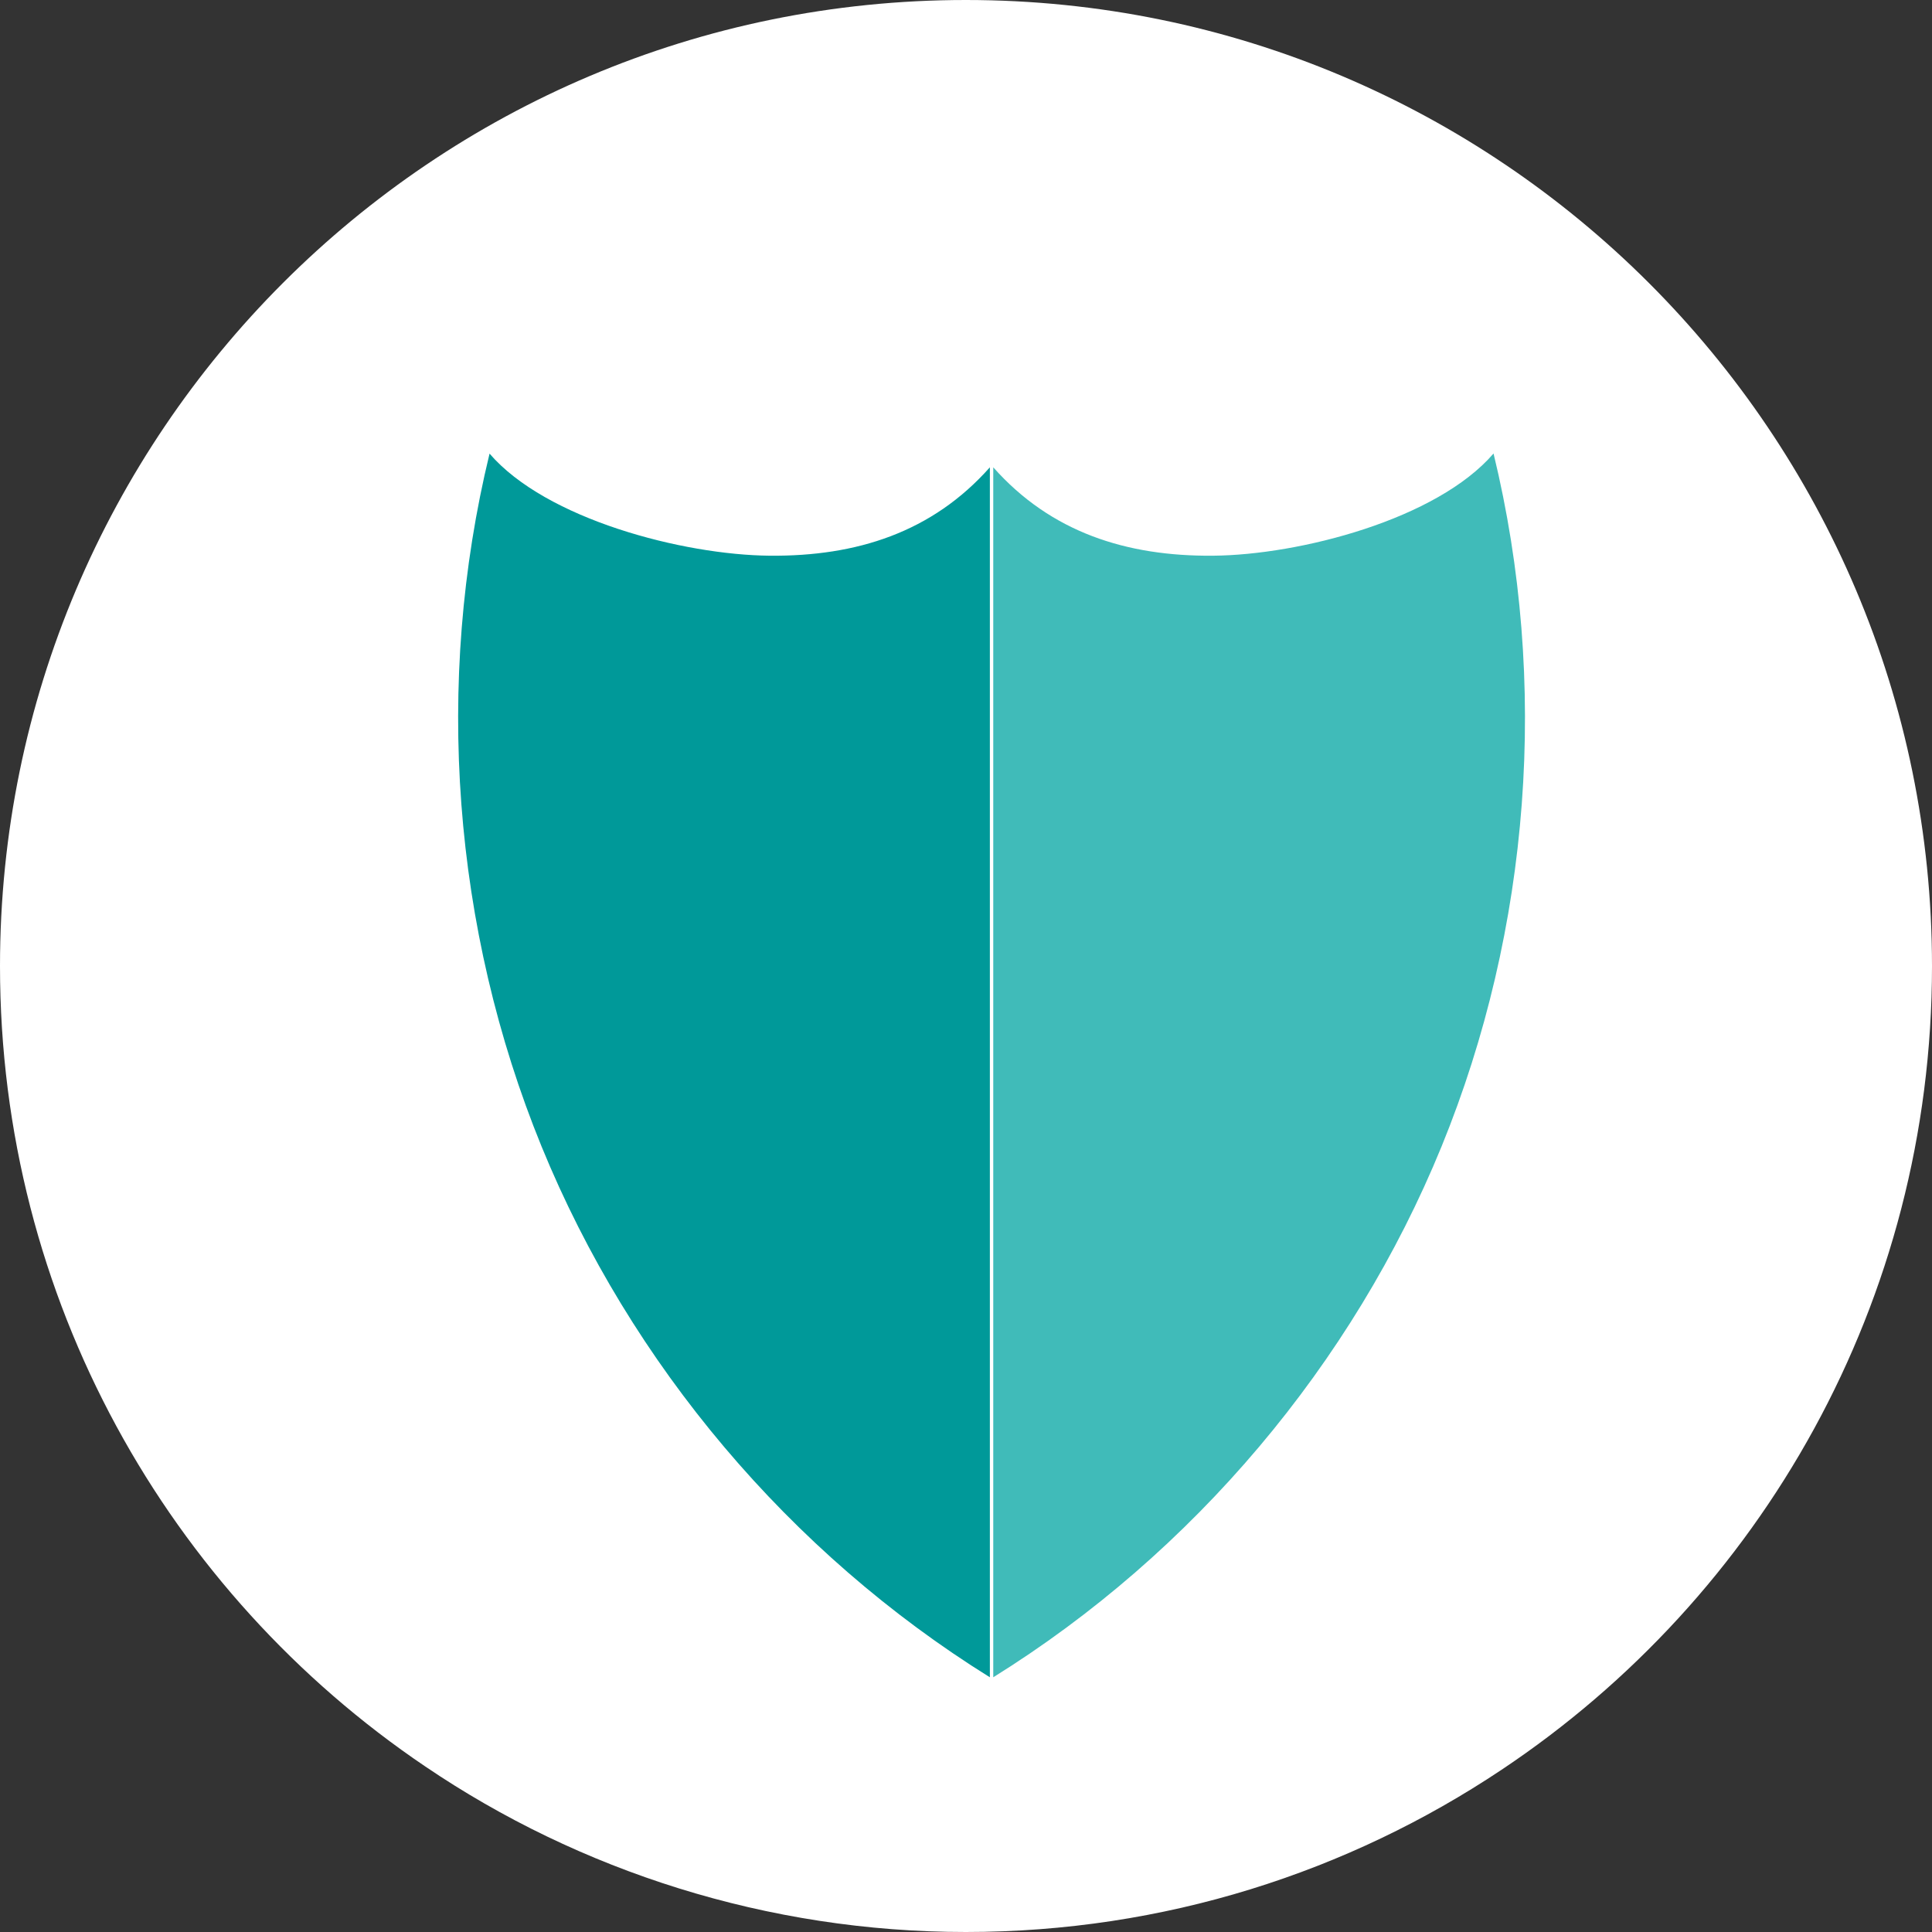
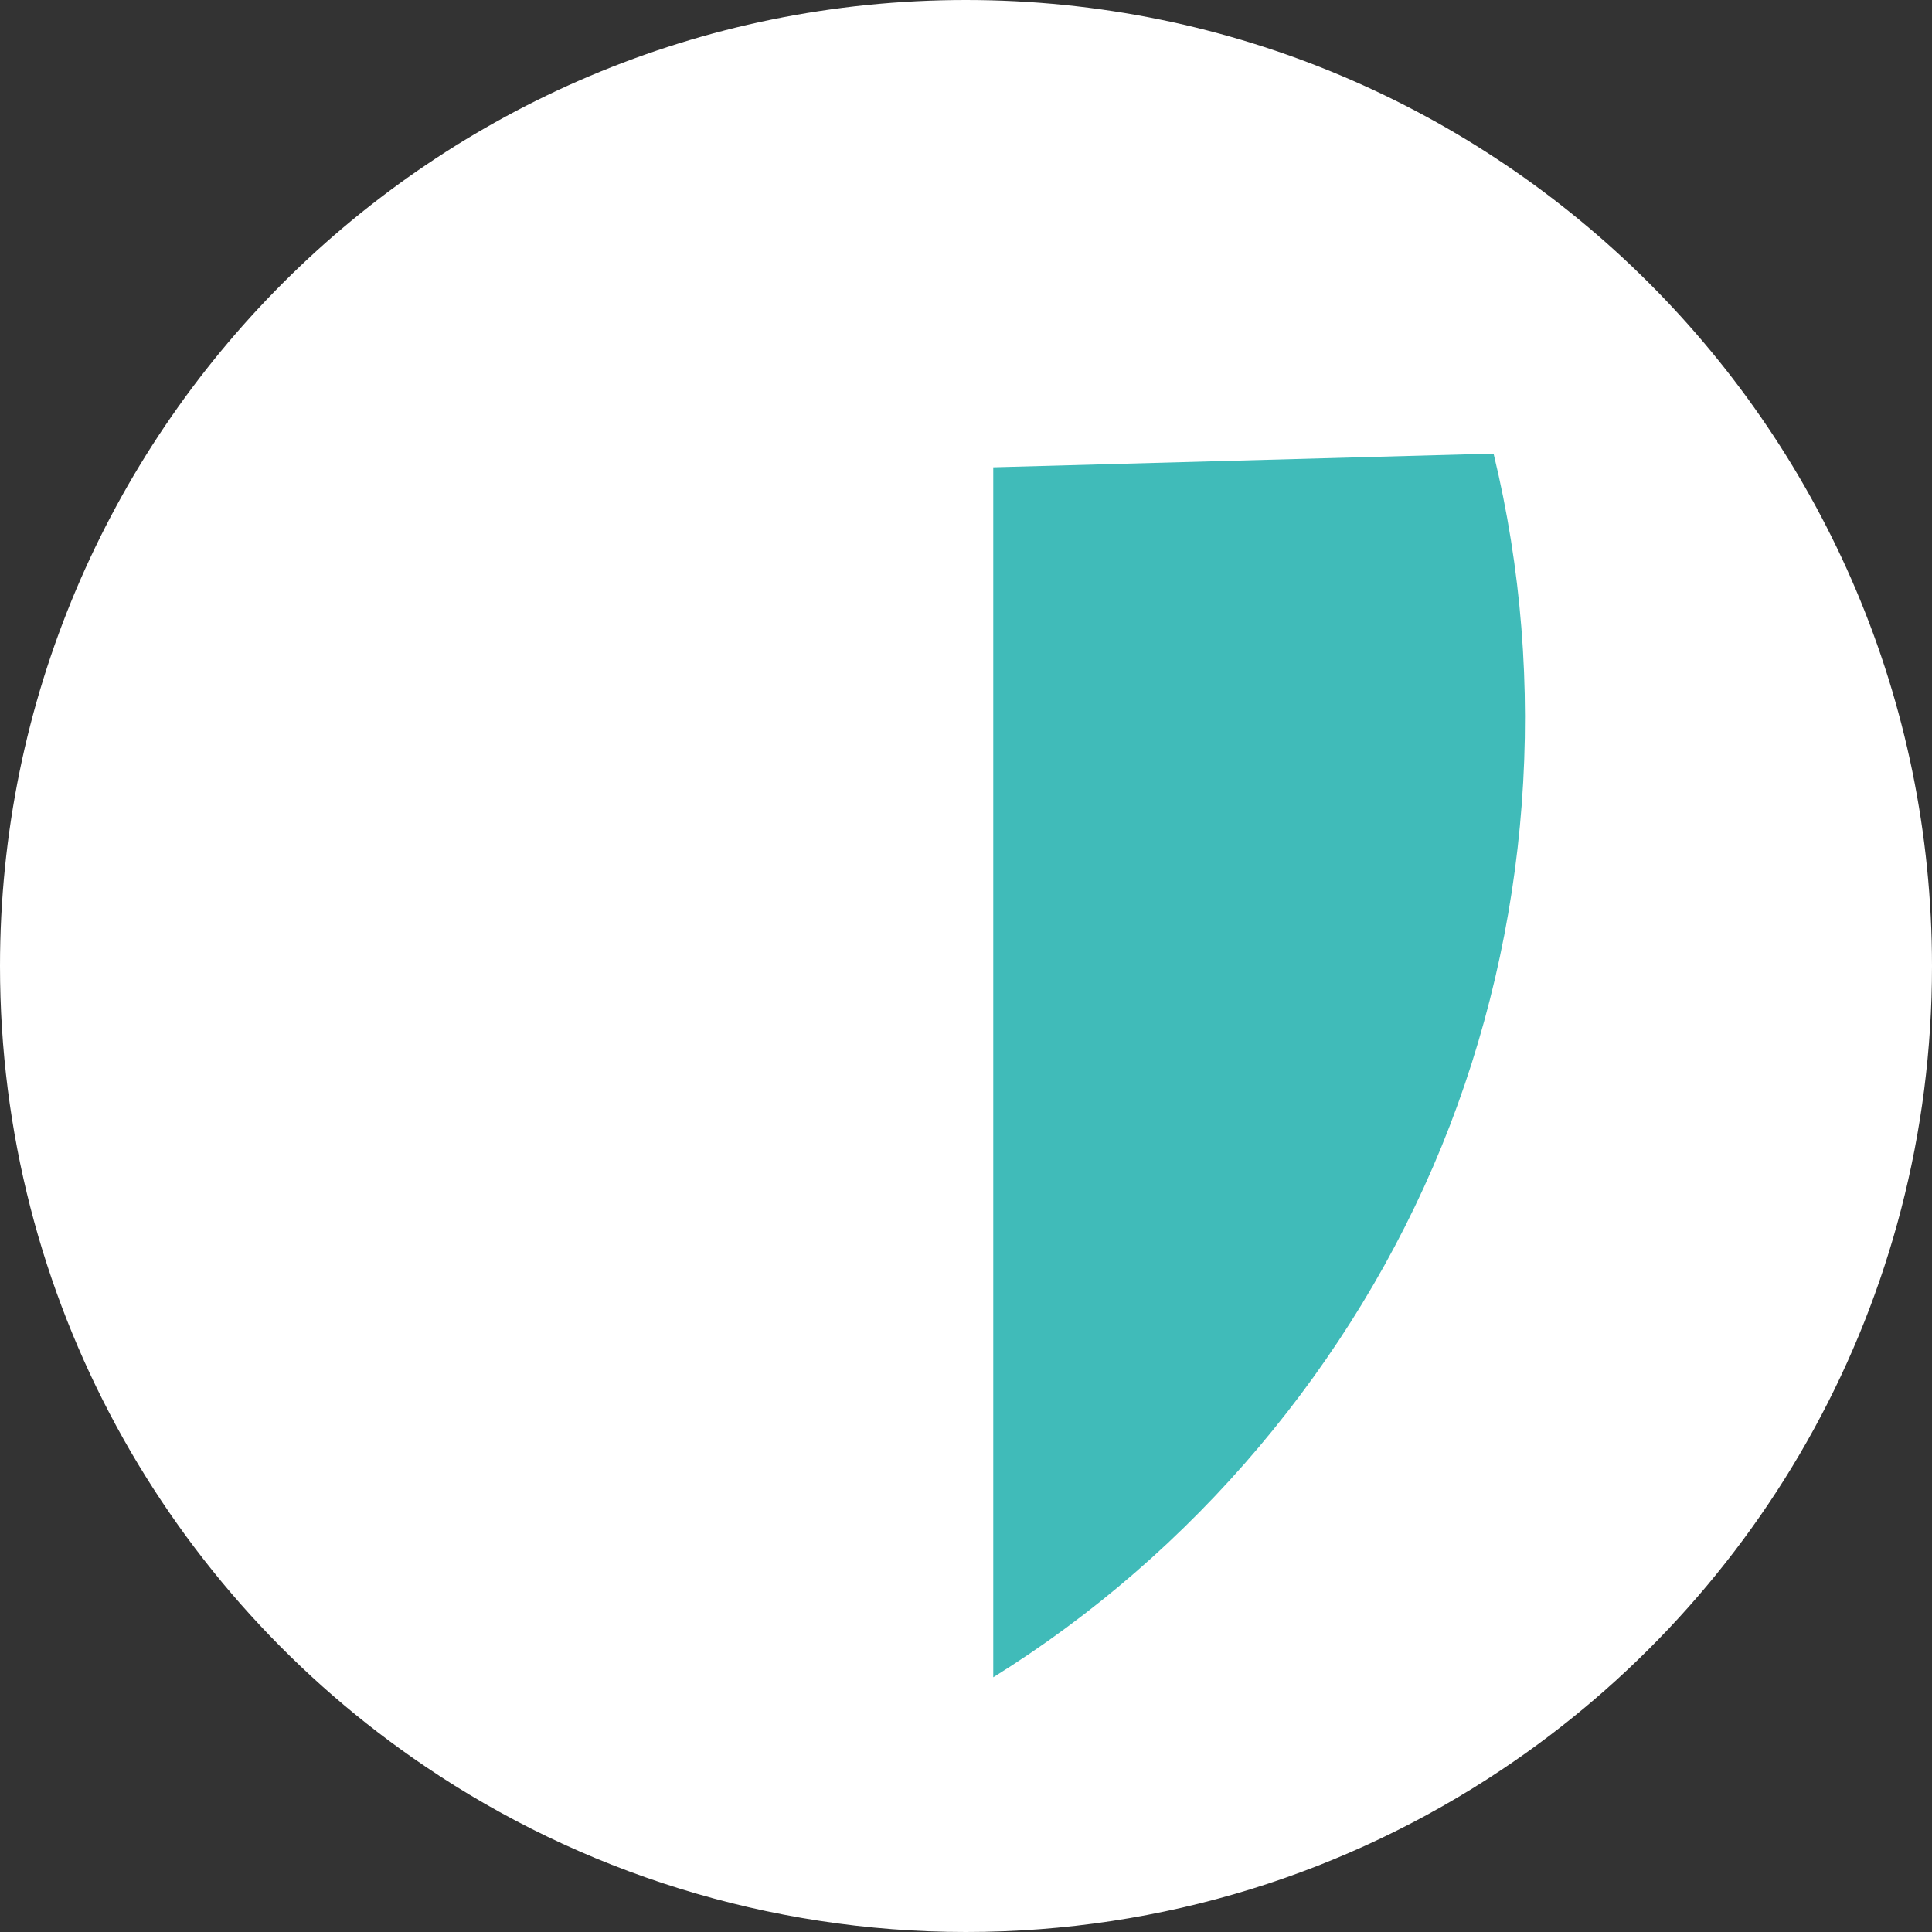
<svg xmlns="http://www.w3.org/2000/svg" id="Layer_2" viewBox="0 0 131.14 131.14">
  <rect x="0" y="0" width="131.14" height="131.14" fill="#333333" stroke="none" />
  <defs>
    <style>
      .cls-1 {
        fill: #40bbb9;
      }

      .cls-2 {
        fill: #fff;
      }

      .cls-3 {
        fill: #099;
      }
    </style>
  </defs>
  <g id="Capa_1">
    <g>
      <path class="cls-2" d="M131.14,65.58c0,22.76-11.61,42.81-29.22,54.55-10.41,6.95-22.91,11.01-36.36,11.01s-26.23-4.14-36.7-11.24C11.45,108.14,0,88.19,0,65.58,0,29.36,29.36,0,65.56,0s65.58,29.36,65.58,65.58Z" />
      <g>
-         <path class="cls-3" d="M33.23,30.79c-3.77,15.53-2.51,32.24,3.53,47.03,6.05,14.79,16.86,27.59,30.43,36.03V31.72c-3.91,4.41-9.04,6.05-14.93,6-5.89-.05-15.2-2.47-19.04-6.94Z" />
-         <path class="cls-1" d="M101.38,30.79c3.77,15.53,2.51,32.24-3.53,47.03-6.05,14.79-16.86,27.59-30.43,36.03V31.72c3.91,4.41,9.04,6.05,14.92,6,5.89-.05,15.2-2.47,19.04-6.94Z" />
+         <path class="cls-1" d="M101.38,30.79c3.77,15.53,2.51,32.24-3.53,47.03-6.05,14.79-16.86,27.59-30.43,36.03V31.72Z" />
      </g>
    </g>
  </g>
</svg>